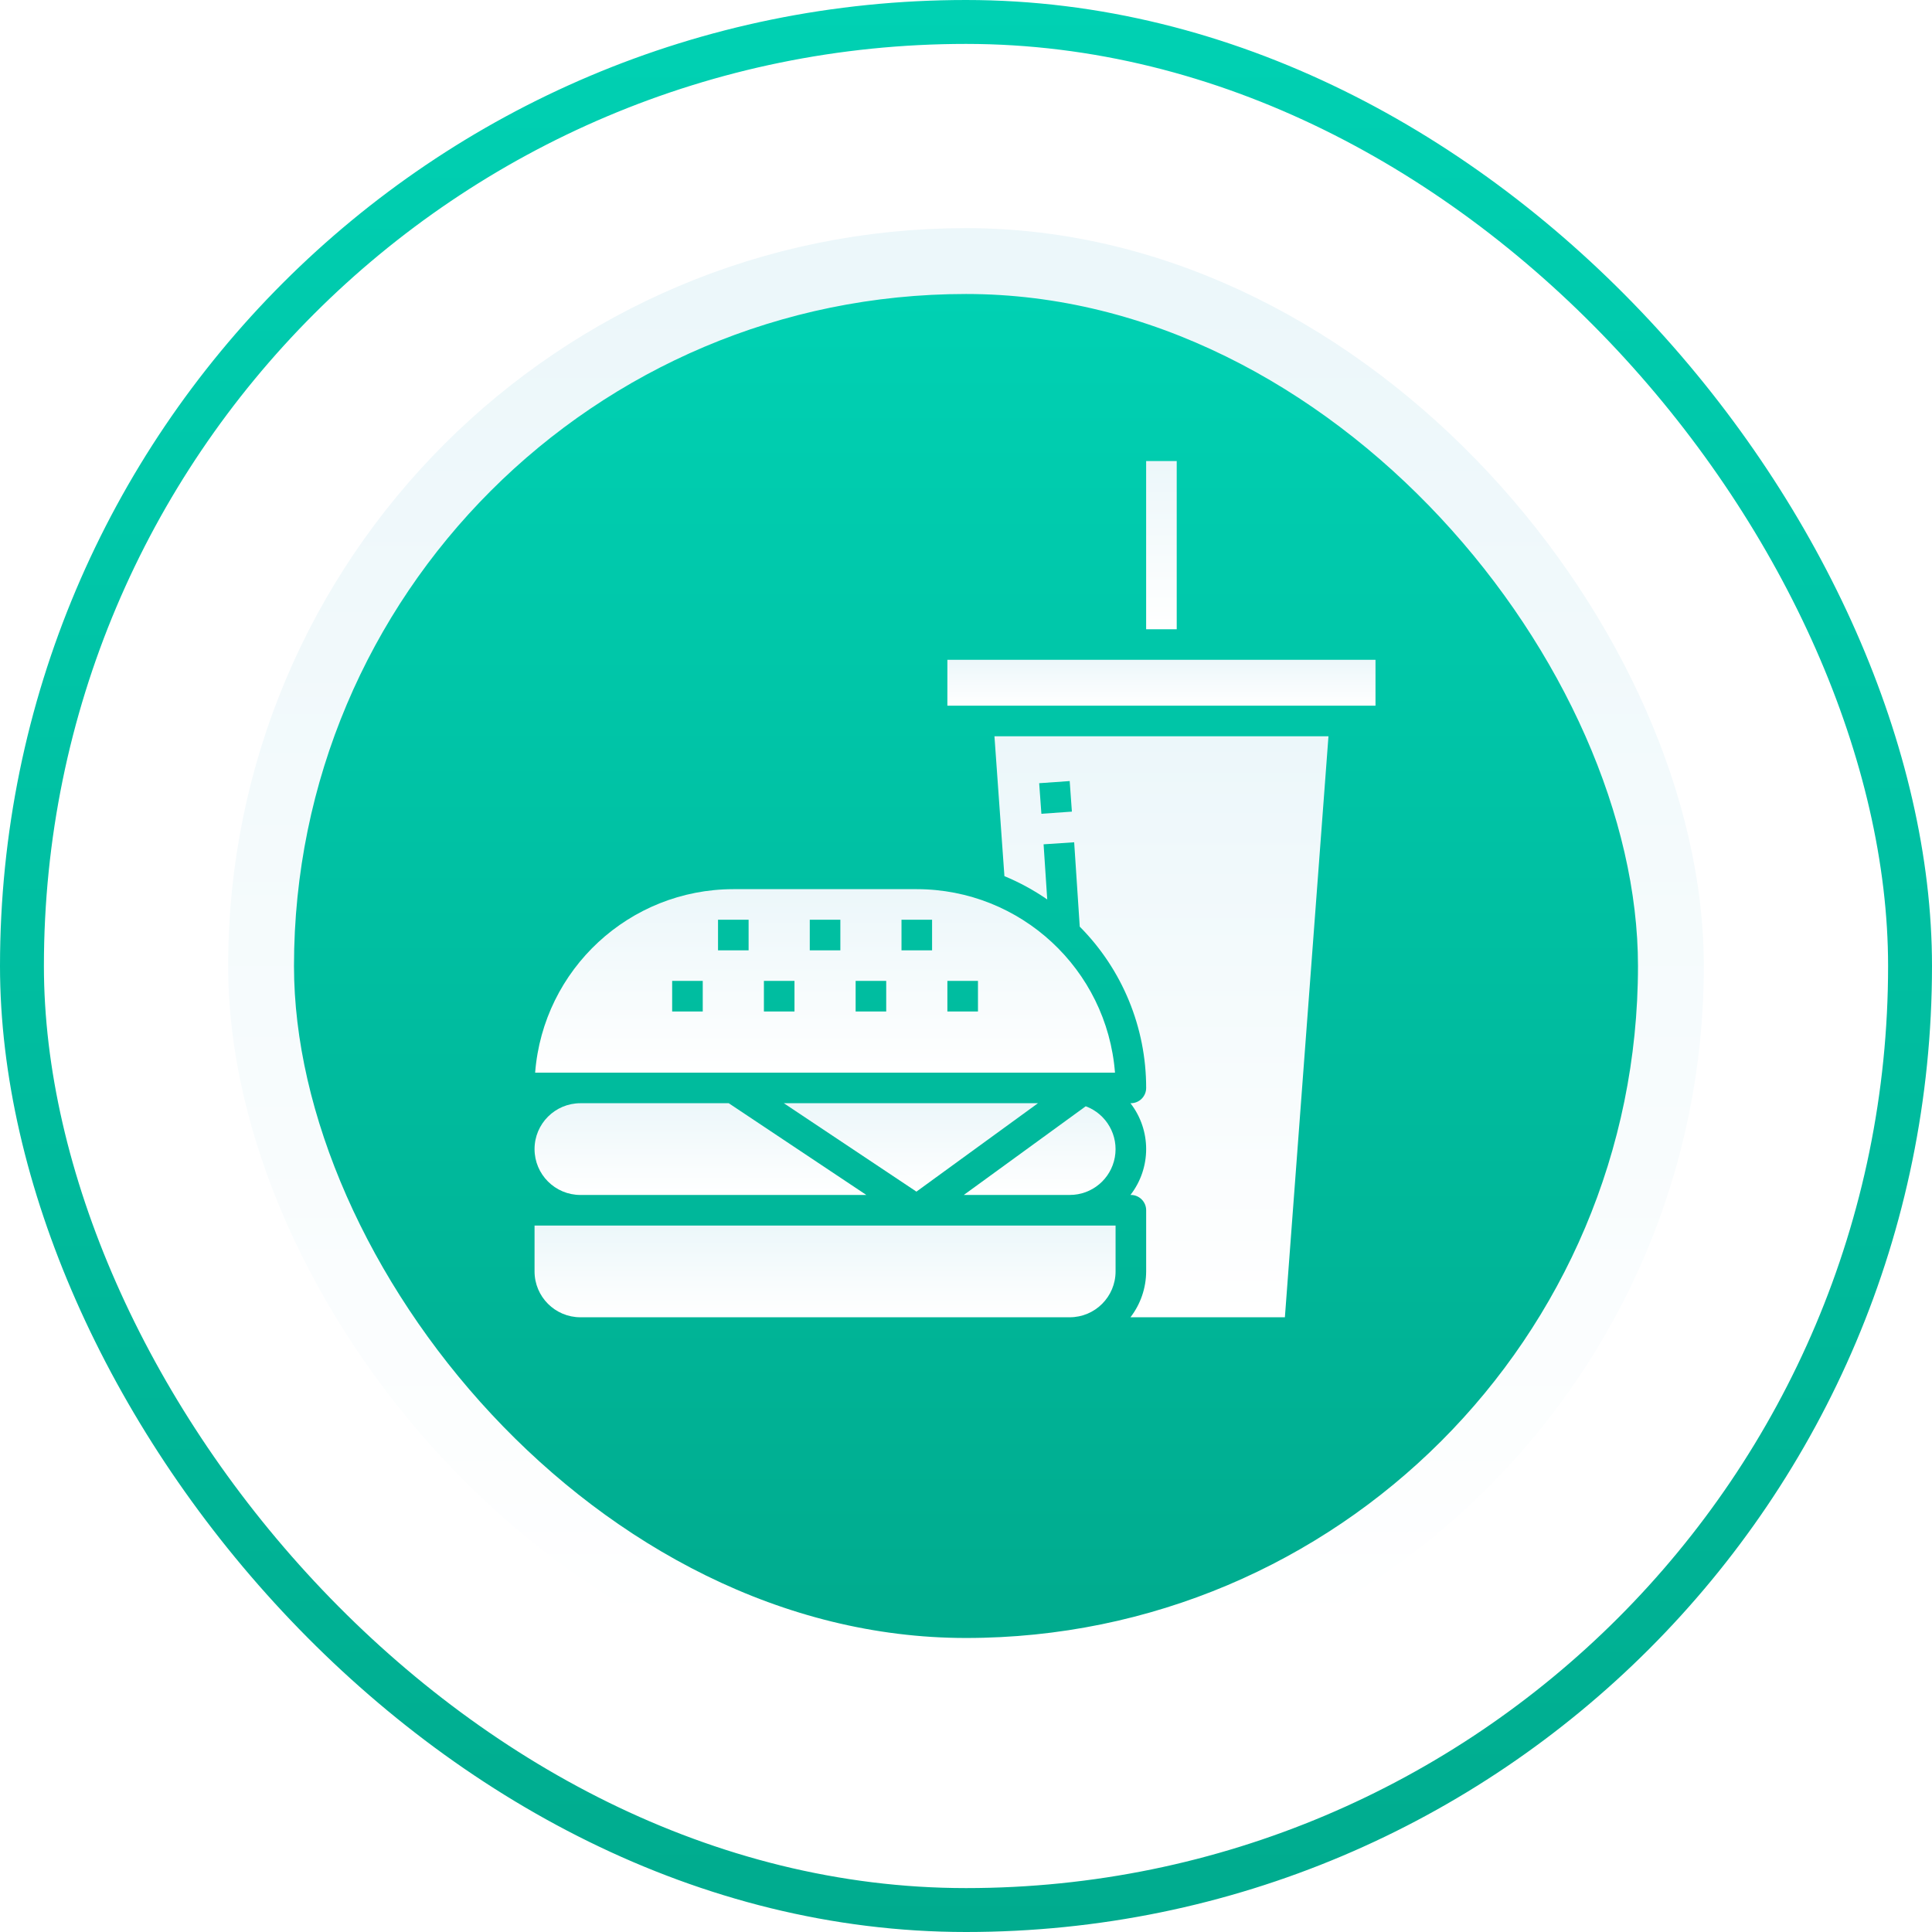
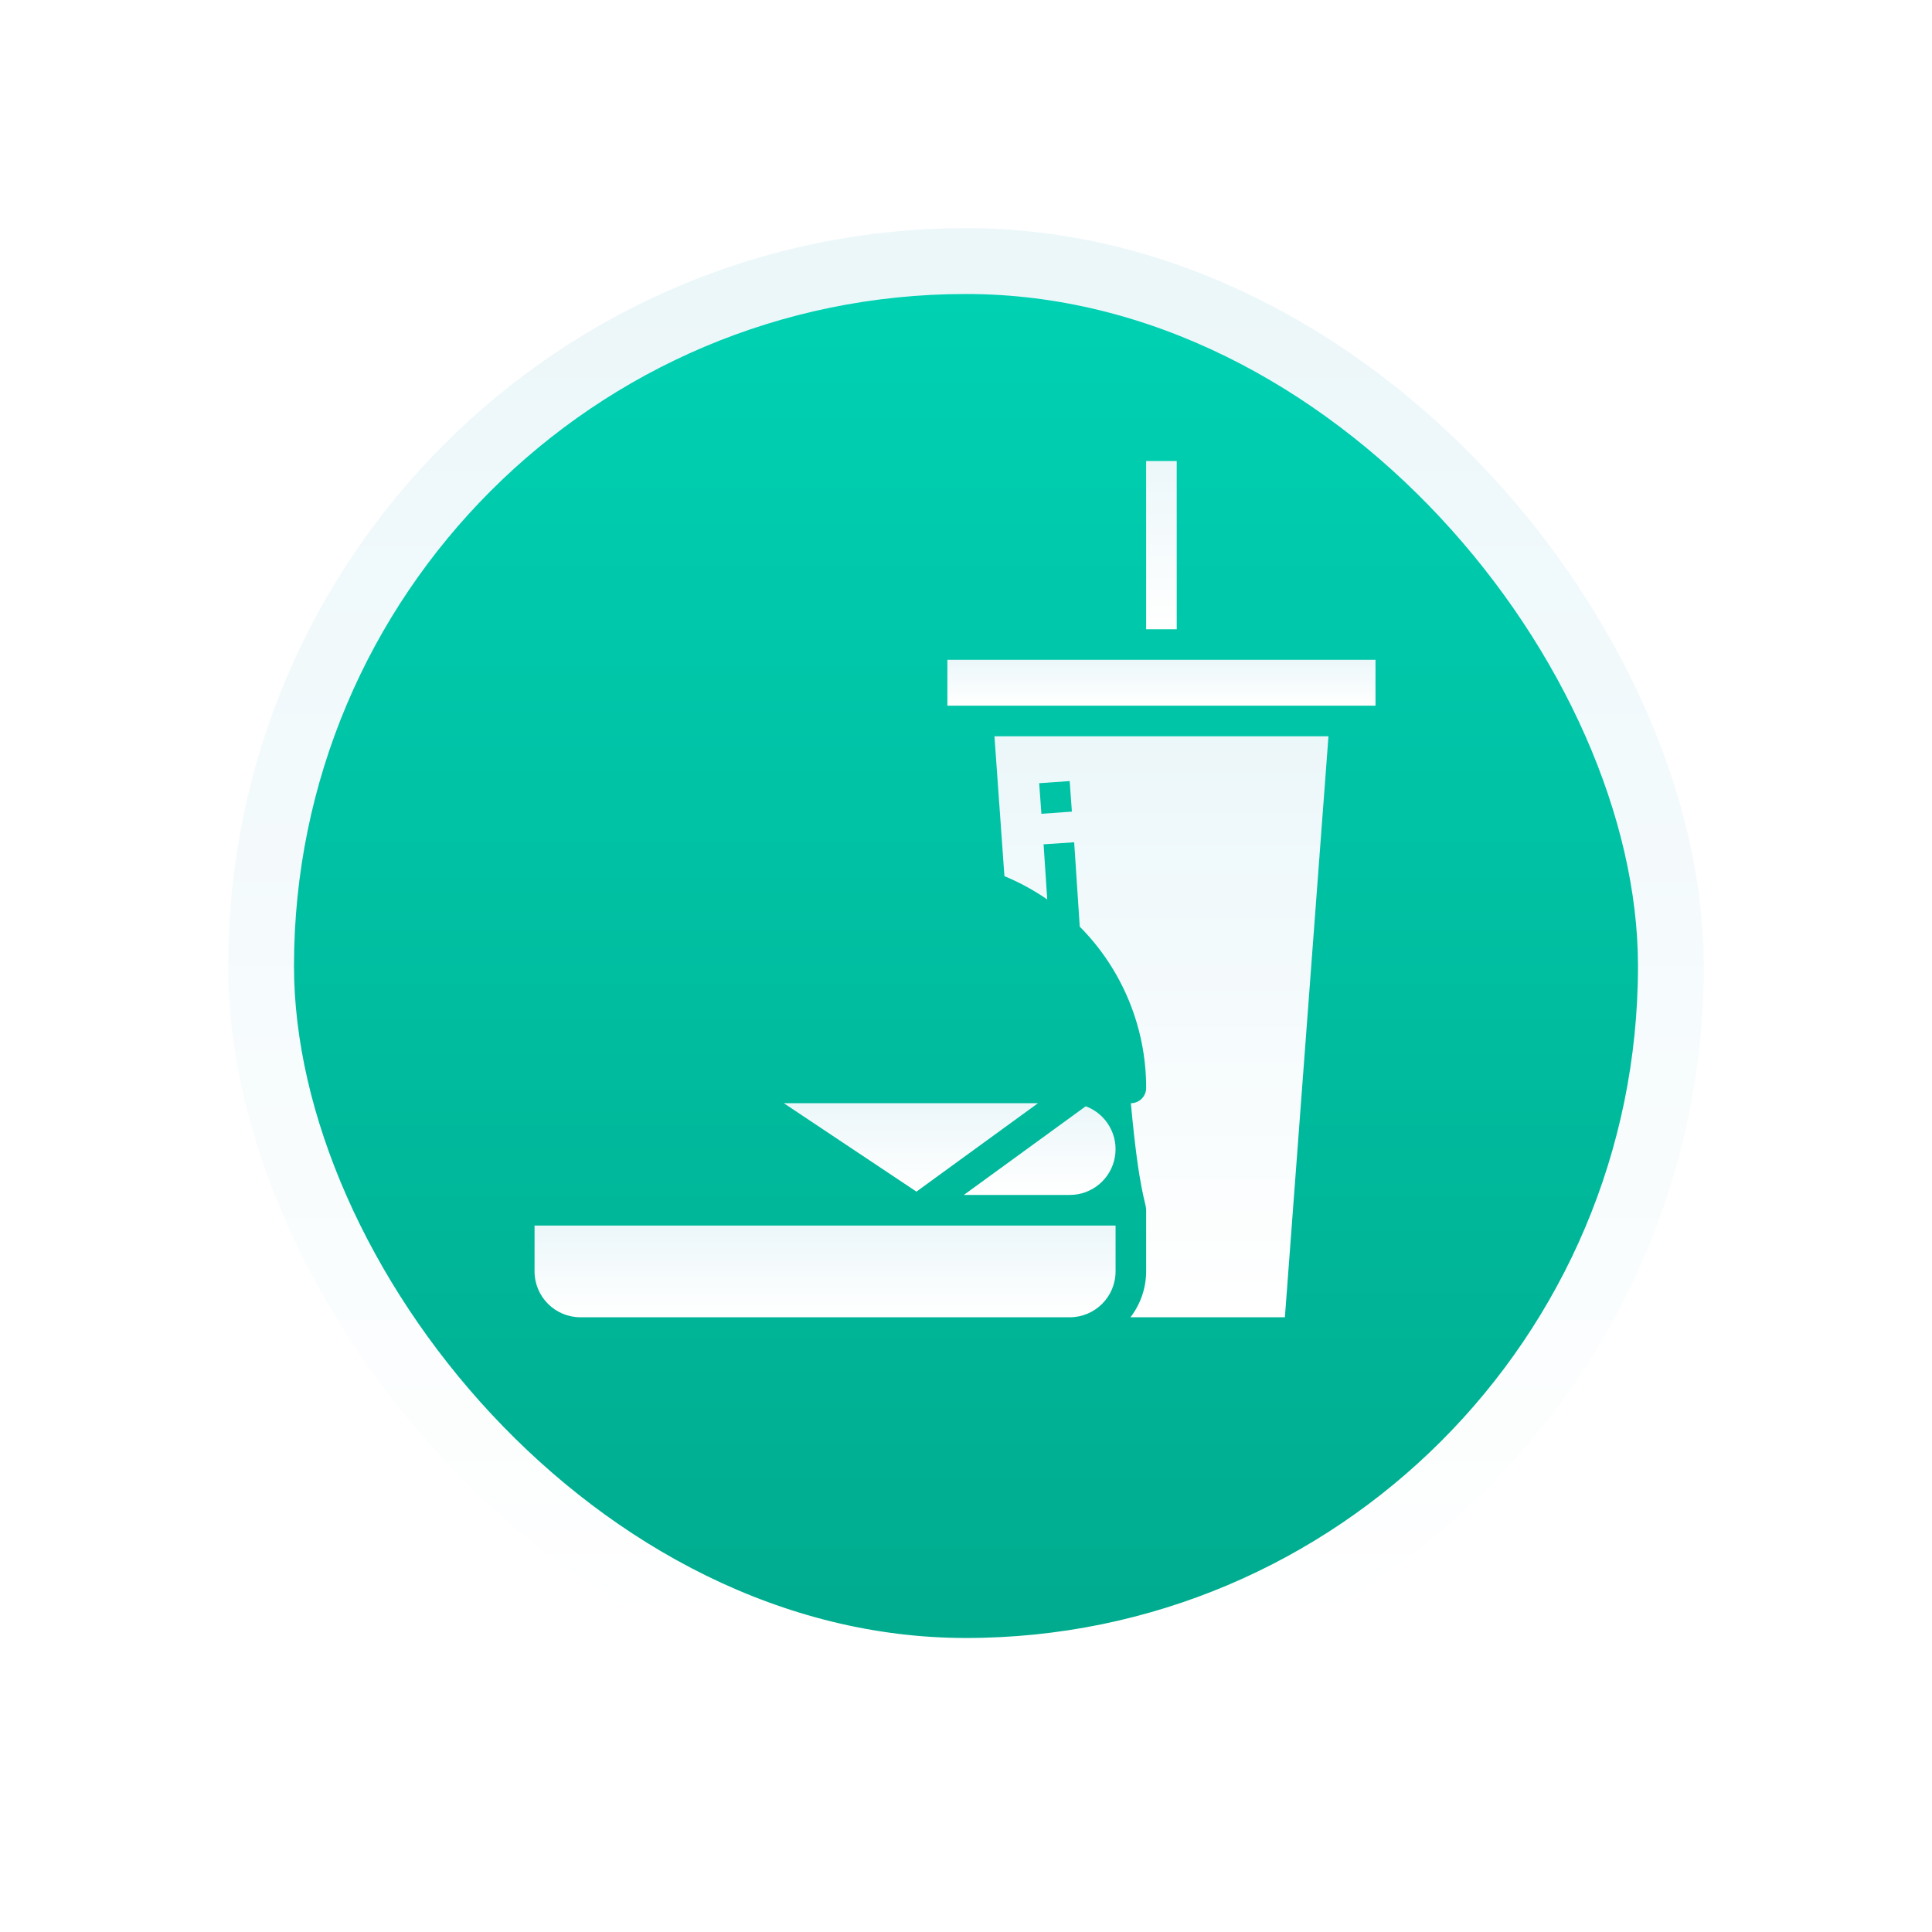
<svg xmlns="http://www.w3.org/2000/svg" width="88" height="88" viewBox="0 0 88 88" fill="none">
-   <rect x="1" y="1" width="86" height="86" rx="43" stroke="url(#paint0_linear)" stroke-width="2" />
  <g opacity="0.5" filter="url(#filter0_f)">
-     <rect x="13.2" y="13.2" width="61.6" height="61.6" rx="30.8" fill="url(#paint1_linear)" />
-   </g>
+     </g>
  <rect x="11.891" y="11.891" width="64.217" height="64.217" rx="32.109" fill="url(#paint2_linear)" stroke="url(#paint3_linear)" stroke-width="3" />
  <g clip-path="url(#clip0)">
-     <path d="M26.438 54.429H39.461L33.193 50.25H26.438C25.284 50.25 24.348 51.185 24.348 52.339C24.348 53.493 25.284 54.429 26.438 54.429Z" fill="url(#paint4_linear)" />
    <path d="M47.278 50.25H35.702L41.742 54.277L47.278 50.25Z" fill="url(#paint5_linear)" />
-     <path d="M33.402 48.857H50.786C50.417 44.144 46.487 40.505 41.759 40.5H33.402C28.674 40.505 24.744 44.144 24.375 48.857H33.402ZM43.152 44.679H44.545V46.071H43.152V44.679ZM41.062 41.893H42.455V43.286H41.062V41.893ZM38.973 44.679H40.366V46.071H38.973V44.679ZM36.884 41.893H38.277V43.286H36.884V41.893ZM34.795 44.679H36.188V46.071H34.795V44.679ZM32.705 41.893H34.098V43.286H32.705V41.893ZM30.616 44.679H32.009V46.071H30.616V44.679Z" fill="url(#paint6_linear)" />
    <path d="M26.438 55.822H24.348V57.911C24.348 59.065 25.284 60 26.438 60H48.723C49.877 60 50.813 59.065 50.813 57.911V55.822H26.438Z" fill="url(#paint7_linear)" />
-     <path d="M45.75 39.907C46.436 40.191 47.089 40.547 47.7 40.969L47.534 38.457L48.927 38.365L49.181 42.207C51.121 44.16 52.208 46.801 52.206 49.553C52.206 49.938 51.894 50.25 51.509 50.25H51.491C52.444 51.48 52.444 53.199 51.491 54.428H51.509C51.894 54.428 52.206 54.74 52.206 55.125V57.911C52.203 58.667 51.952 59.401 51.491 60H58.525L60.51 33.536H45.296L45.75 39.907ZM48.723 35.576L48.823 36.968L47.434 37.067L47.333 35.674L48.723 35.576Z" fill="url(#paint8_linear)" />
+     <path d="M45.75 39.907C46.436 40.191 47.089 40.547 47.7 40.969L47.534 38.457L48.927 38.365L49.181 42.207C51.121 44.16 52.208 46.801 52.206 49.553C52.206 49.938 51.894 50.25 51.509 50.25H51.491H51.509C51.894 54.428 52.206 54.74 52.206 55.125V57.911C52.203 58.667 51.952 59.401 51.491 60H58.525L60.51 33.536H45.296L45.75 39.907ZM48.723 35.576L48.823 36.968L47.434 37.067L47.333 35.674L48.723 35.576Z" fill="url(#paint8_linear)" />
    <path d="M54.294 30.053H43.152V32.143H62.652V30.053H54.294Z" fill="url(#paint9_linear)" />
    <path d="M52.205 21H53.598V28.661H52.205V21Z" fill="url(#paint10_linear)" />
    <path d="M49.454 50.389L43.901 54.428H48.723C49.733 54.431 50.599 53.709 50.779 52.715C50.959 51.721 50.401 50.741 49.454 50.389Z" fill="url(#paint11_linear)" />
  </g>
  <defs>
    <filter id="filter0_f" x="3.2" y="3.2" width="81.6" height="81.6" filterUnits="userSpaceOnUse" color-interpolation-filters="sRGB">
      <feFlood flood-opacity="0" result="BackgroundImageFix" />
      <feBlend mode="normal" in="SourceGraphic" in2="BackgroundImageFix" result="shape" />
      <feGaussianBlur stdDeviation="5" result="effect1_foregroundBlur" />
    </filter>
    <linearGradient id="paint0_linear" x1="44" y1="0" x2="44" y2="88" gradientUnits="userSpaceOnUse">
      <stop stop-color="#00D1B3" />
      <stop offset="1" stop-color="#00AB8E" />
    </linearGradient>
    <linearGradient id="paint1_linear" x1="44" y1="13.2" x2="44" y2="74.8" gradientUnits="userSpaceOnUse">
      <stop stop-color="#00D1B3" />
      <stop offset="1" stop-color="#00AB8E" />
    </linearGradient>
    <linearGradient id="paint2_linear" x1="44" y1="13.391" x2="44" y2="74.609" gradientUnits="userSpaceOnUse">
      <stop stop-color="#00D1B3" />
      <stop offset="1" stop-color="#00AB8E" />
    </linearGradient>
    <linearGradient id="paint3_linear" x1="44" y1="13.391" x2="44" y2="74.609" gradientUnits="userSpaceOnUse">
      <stop stop-color="#ECF7FA" />
      <stop offset="1" stop-color="white" />
    </linearGradient>
    <linearGradient id="paint4_linear" x1="31.905" y1="50.25" x2="31.905" y2="54.429" gradientUnits="userSpaceOnUse">
      <stop stop-color="#ECF7FA" />
      <stop offset="1" stop-color="white" />
    </linearGradient>
    <linearGradient id="paint5_linear" x1="41.49" y1="50.25" x2="41.49" y2="54.277" gradientUnits="userSpaceOnUse">
      <stop stop-color="#ECF7FA" />
      <stop offset="1" stop-color="white" />
    </linearGradient>
    <linearGradient id="paint6_linear" x1="37.58" y1="40.5" x2="37.58" y2="48.857" gradientUnits="userSpaceOnUse">
      <stop stop-color="#ECF7FA" />
      <stop offset="1" stop-color="white" />
    </linearGradient>
    <linearGradient id="paint7_linear" x1="37.581" y1="55.822" x2="37.581" y2="60" gradientUnits="userSpaceOnUse">
      <stop stop-color="#ECF7FA" />
      <stop offset="1" stop-color="white" />
    </linearGradient>
    <linearGradient id="paint8_linear" x1="52.903" y1="33.536" x2="52.903" y2="60" gradientUnits="userSpaceOnUse">
      <stop stop-color="#ECF7FA" />
      <stop offset="1" stop-color="white" />
    </linearGradient>
    <linearGradient id="paint9_linear" x1="52.902" y1="30.053" x2="52.902" y2="32.143" gradientUnits="userSpaceOnUse">
      <stop stop-color="#ECF7FA" />
      <stop offset="1" stop-color="white" />
    </linearGradient>
    <linearGradient id="paint10_linear" x1="52.902" y1="21" x2="52.902" y2="28.661" gradientUnits="userSpaceOnUse">
      <stop stop-color="#ECF7FA" />
      <stop offset="1" stop-color="white" />
    </linearGradient>
    <linearGradient id="paint11_linear" x1="47.356" y1="50.389" x2="47.356" y2="54.428" gradientUnits="userSpaceOnUse">
      <stop stop-color="#ECF7FA" />
      <stop offset="1" stop-color="white" />
    </linearGradient>
    <clipPath id="clip0">
      <rect width="39" height="39" fill="white" transform="translate(24 21)" />
    </clipPath>
  </defs>
</svg>